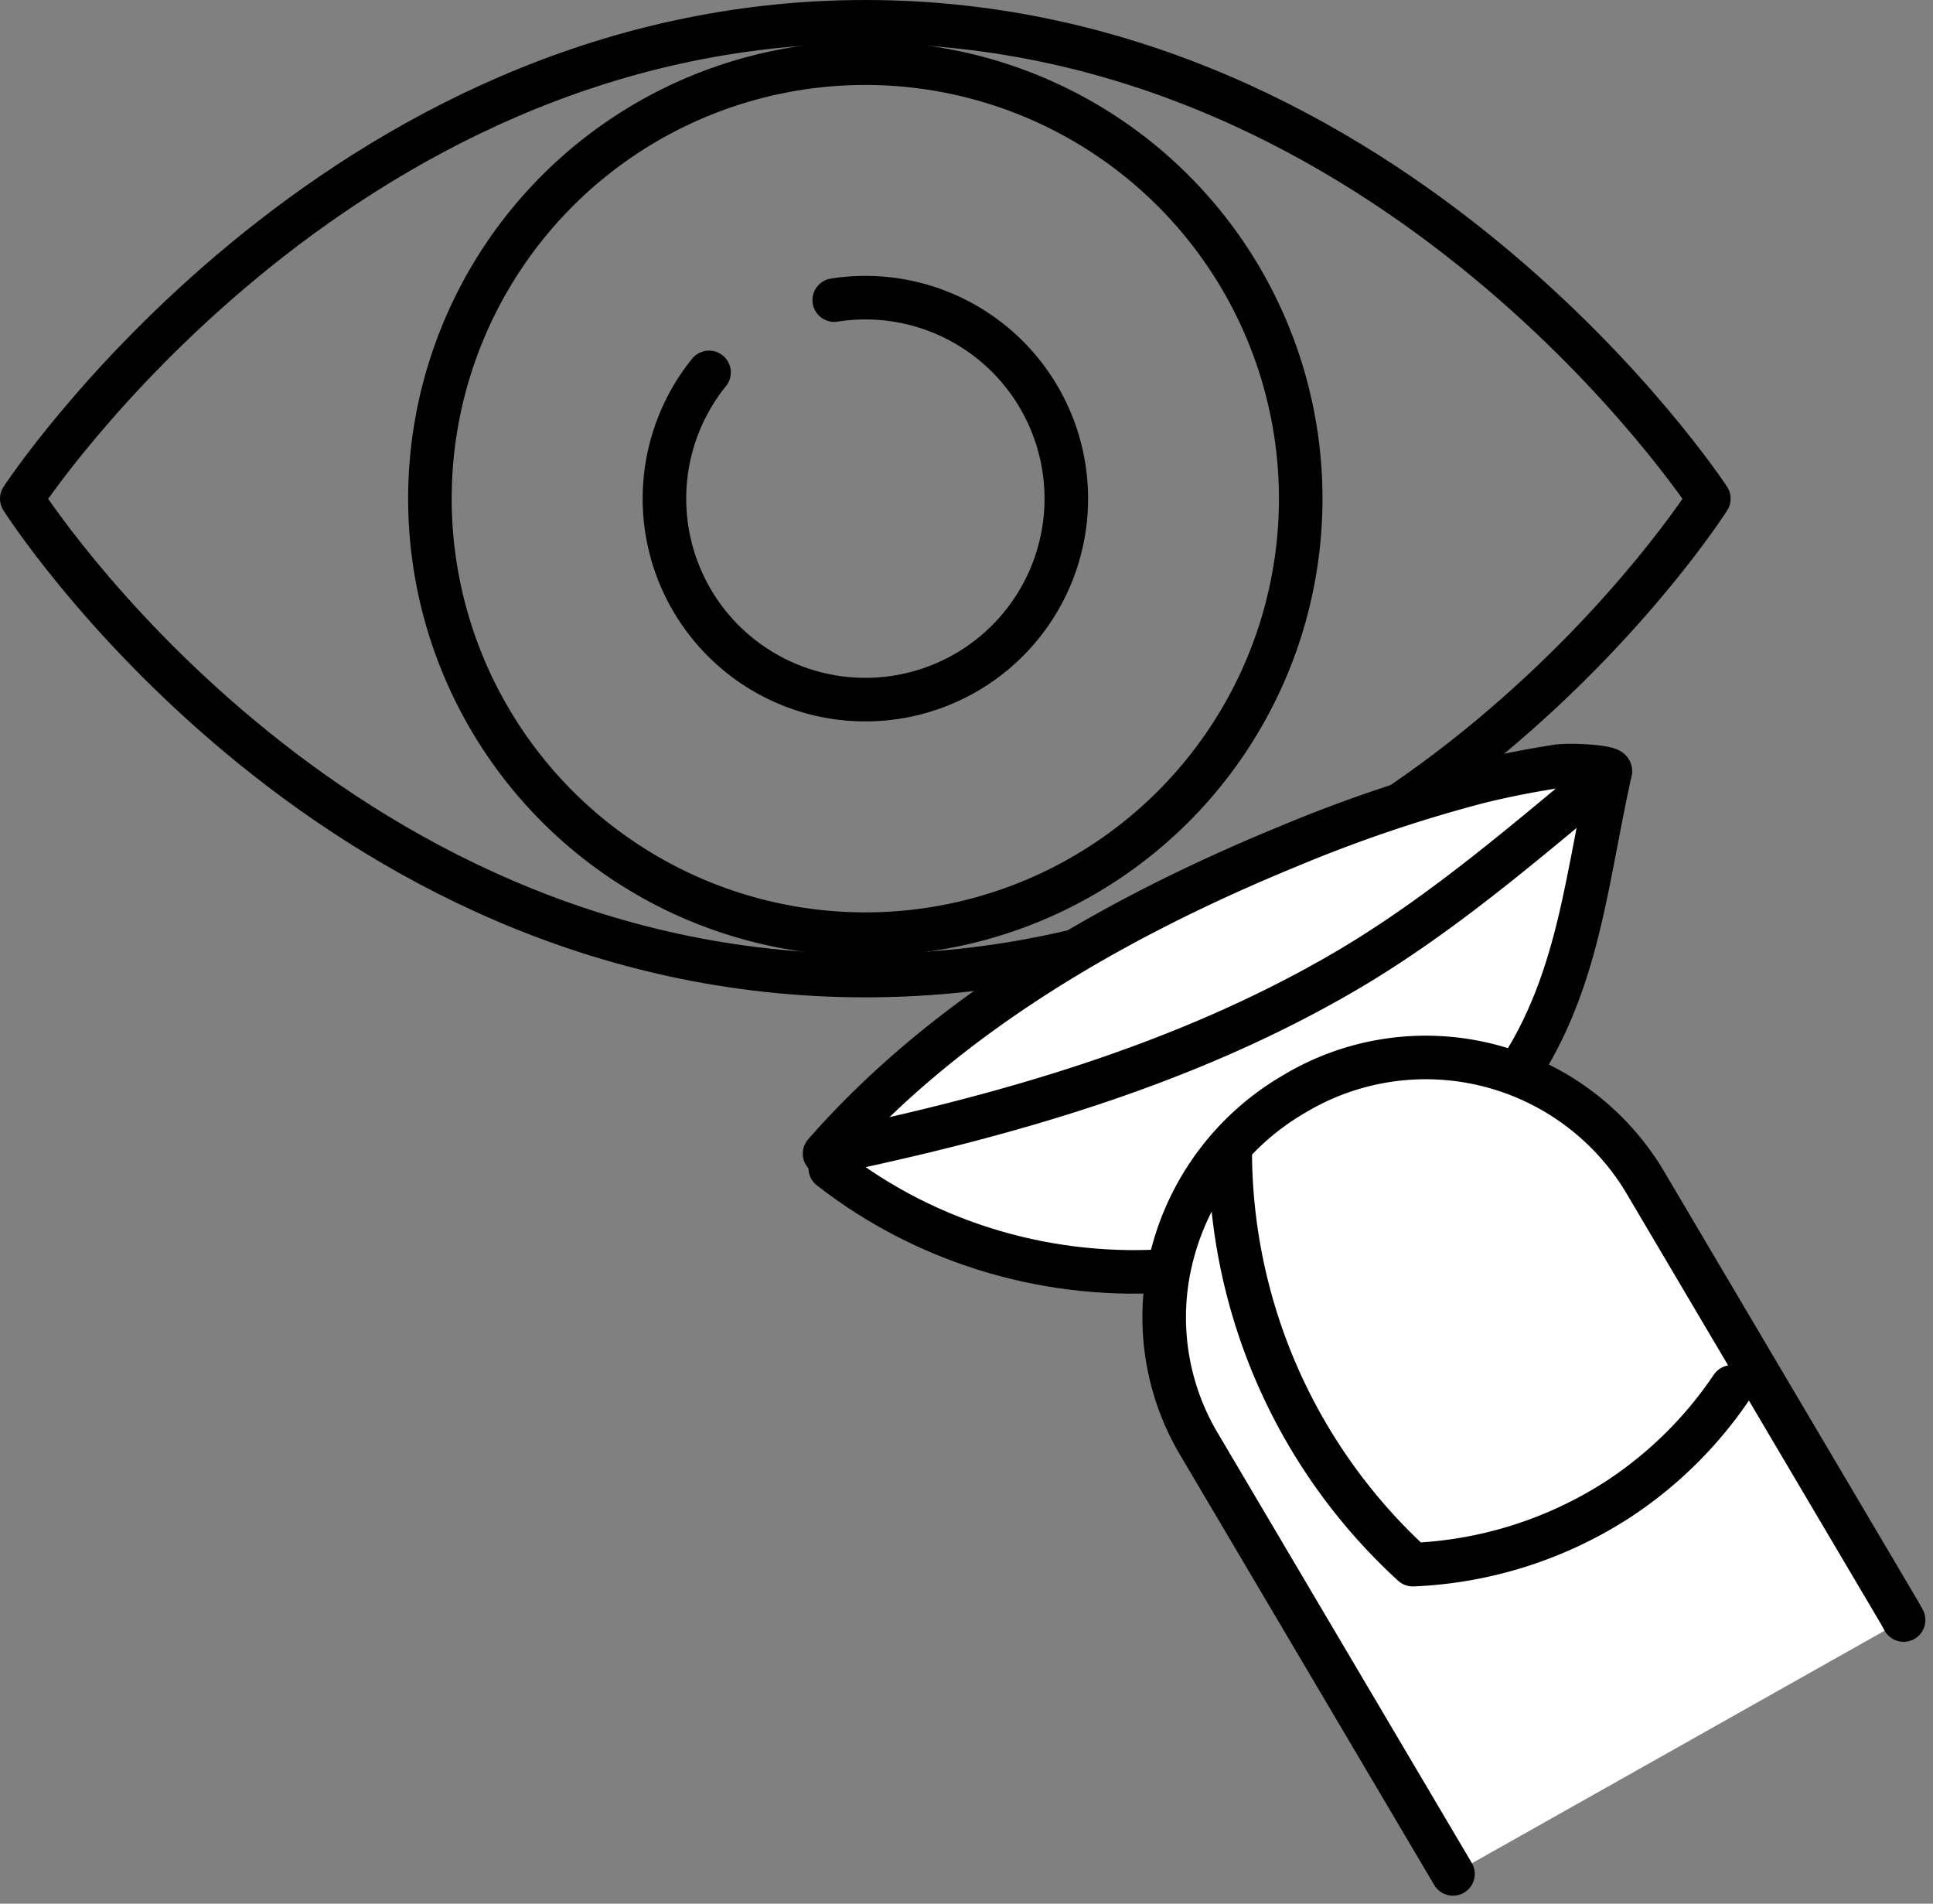
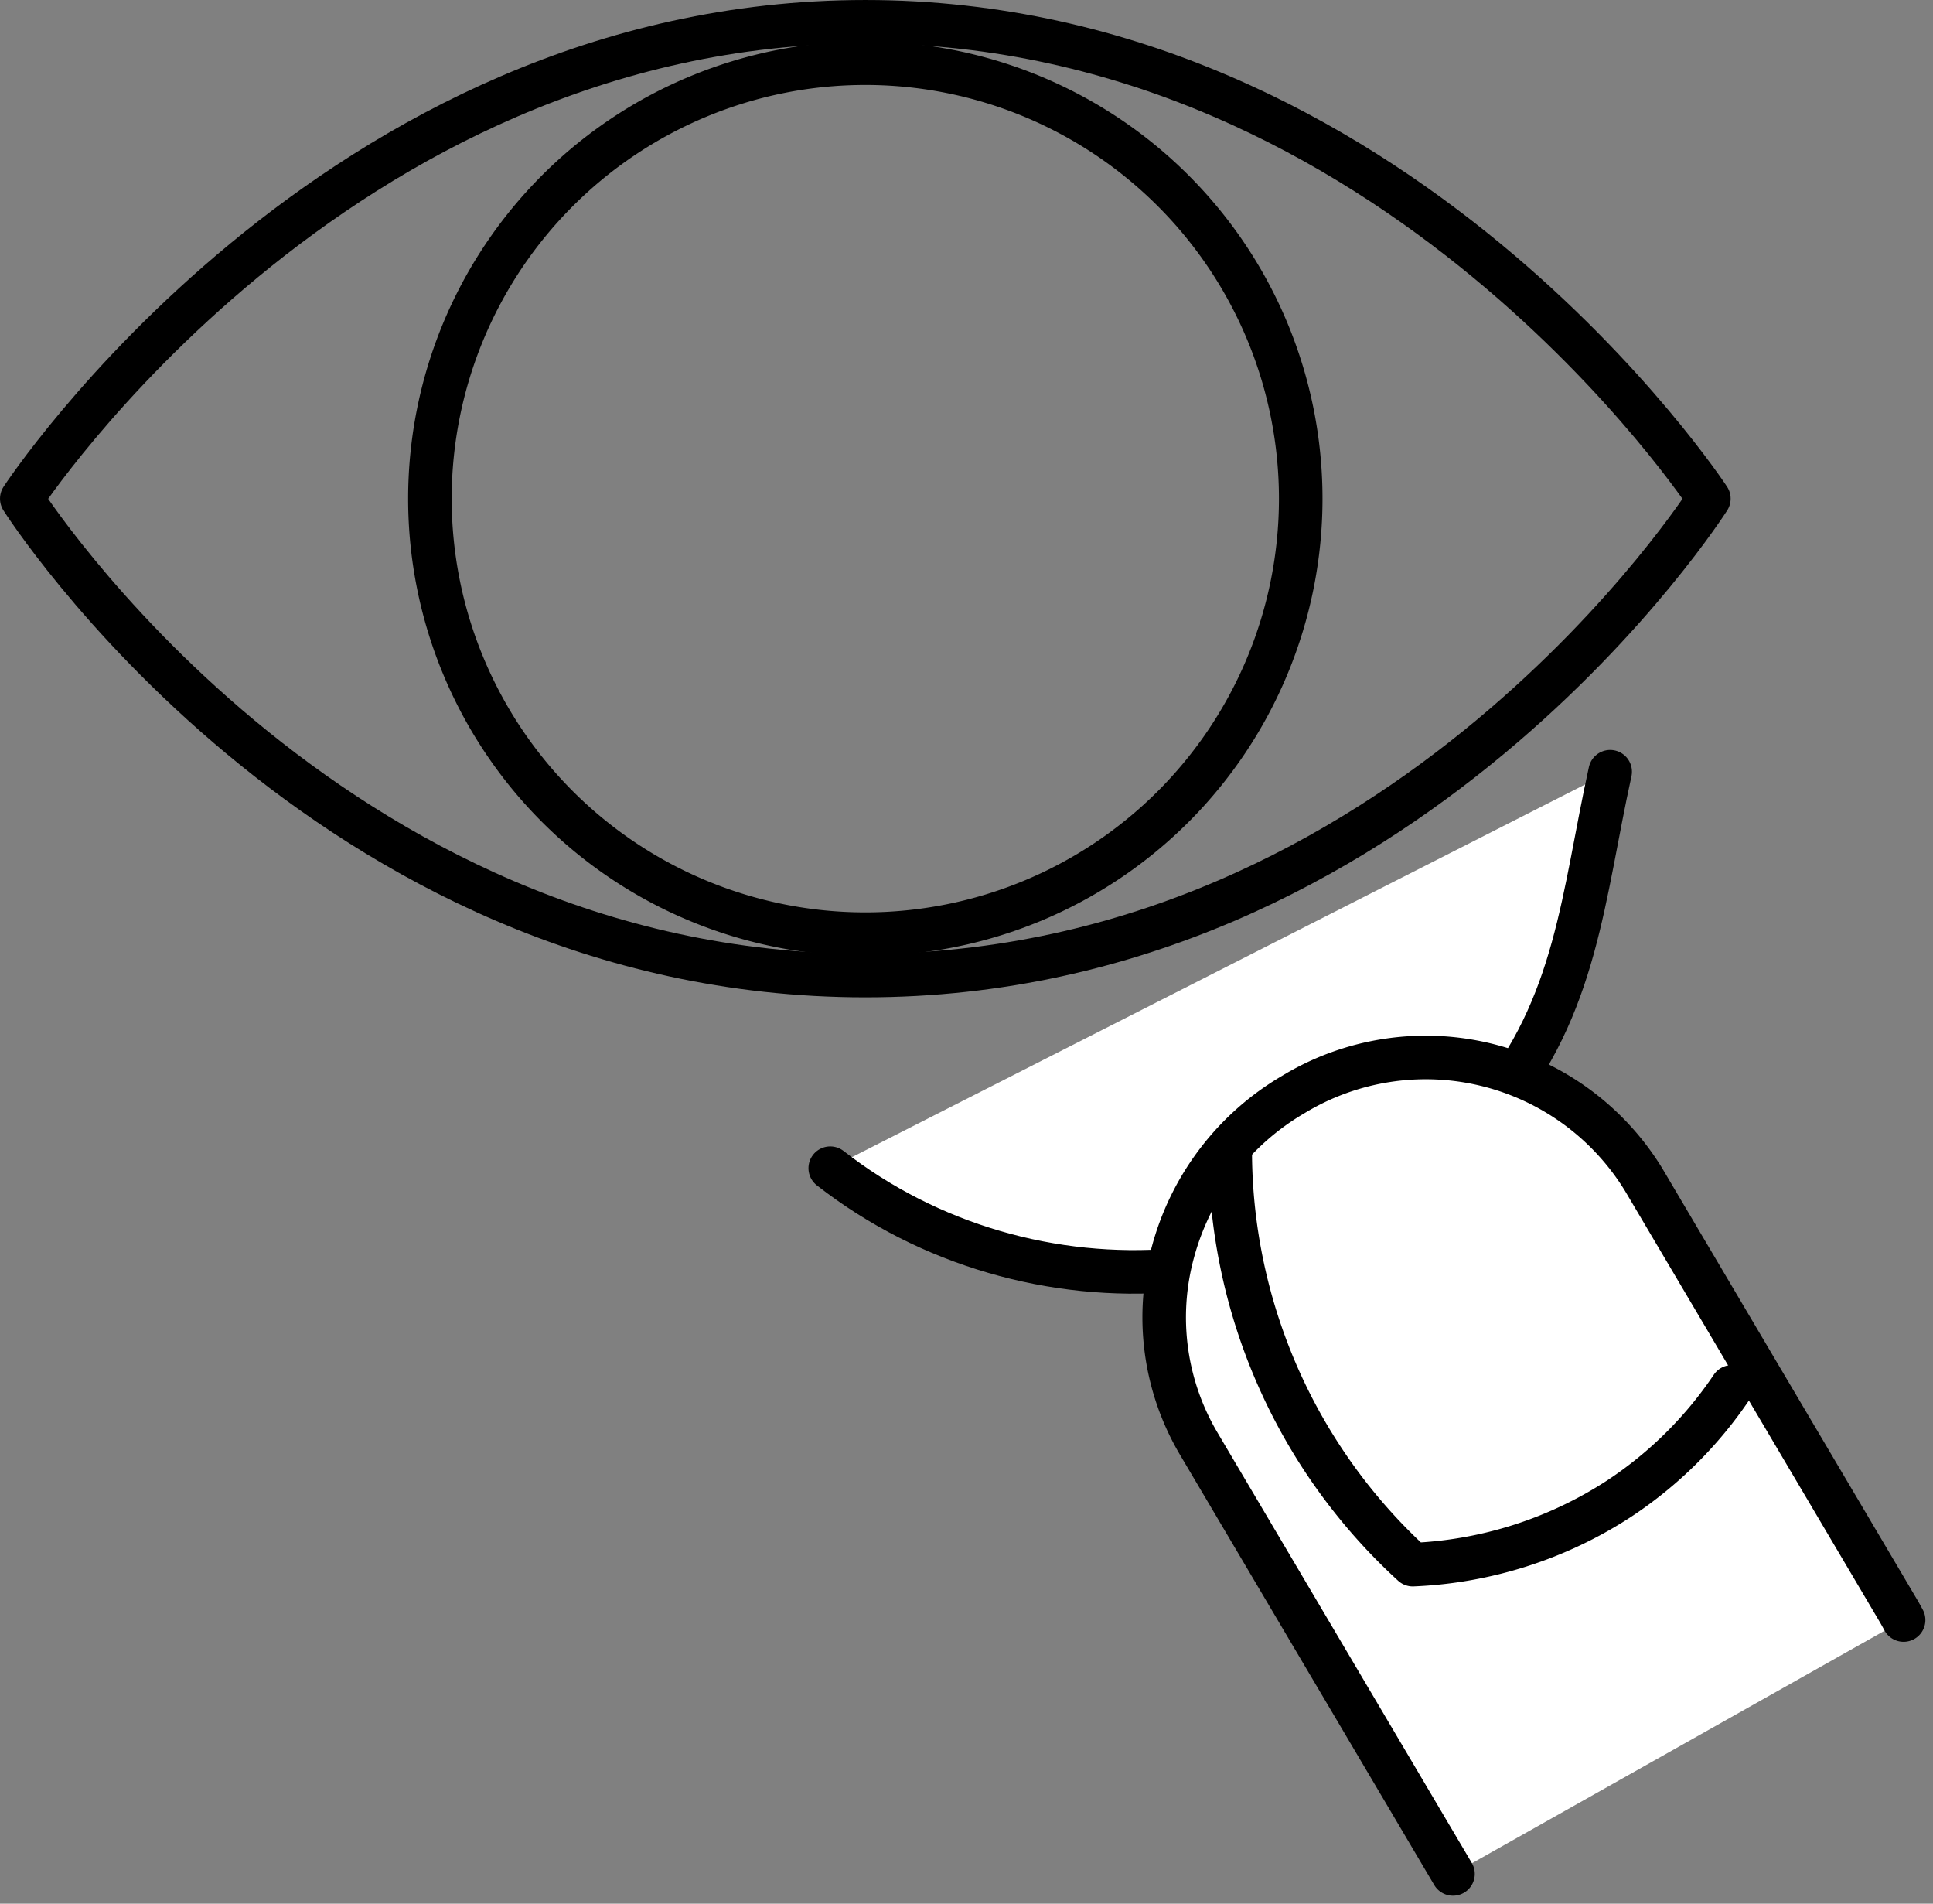
<svg xmlns="http://www.w3.org/2000/svg" width="112.681" height="110.949" viewBox="0 0 112.681 110.949">
  <rect x="0" y="0" width="112.681" height="110.949" fill="#808080" stroke="none" />
  <g id="アートワーク_23" data-name="アートワーク 23" transform="translate(56.118 55.24)">
    <g id="Group_4172" data-name="Group 4172" transform="translate(-54.848 -53.97)">
      <g id="Group_4169" data-name="Group 4169">
        <g id="Group_4168" data-name="Group 4168">
          <path id="Path_3742" data-name="Path 3742" d="M110.845,40.293S93.225,68.087,61.673,68.087,12.5,40.293,12.5,40.293,30.691,12.5,61.673,12.5,110.845,40.293,110.845,40.293Z" transform="translate(-12.5 -12.5)" fill="none" stroke="#000" stroke-linecap="round" stroke-linejoin="round" stroke-width="2.539" />
          <path id="Path_3743" data-name="Path 3743" d="M297.505,61.628a25.381,25.381,0,1,1-25.381-25.381A25.381,25.381,0,0,1,297.505,61.628Z" transform="translate(-222.952 -33.835)" fill="none" stroke="#000" stroke-linecap="round" stroke-linejoin="round" stroke-width="2.539" />
-           <path id="Path_3744" data-name="Path 3744" d="M383.912,175.2a11.713,11.713,0,1,0,7.3-4.214" transform="translate(-343.85 -154.766)" fill="none" stroke="#000" stroke-linecap="round" stroke-linejoin="round" stroke-width="2.539" />
        </g>
      </g>
      <g id="Group_4170" data-name="Group 4170" transform="translate(46.797 43.349)">
        <path id="Path_3745" data-name="Path 3745" d="M476.516,465.94c11.58,9.033,28.972,7.995,38.558-3.475,4.982-5.961,5.319-12.438,6.906-19.632" transform="translate(-476.185 -442.475)" fill="#fff" stroke="#000" stroke-linecap="round" stroke-linejoin="round" stroke-width="2.539" />
-         <path id="Path_3746" data-name="Path 3746" d="M473.258,461.926c10.5-2.174,20.984-5.159,30.3-10.594,5.57-3.249,10.524-7.537,15.476-11.657.333-.277-2.263-.452-3.1-.318-1.589.253-3.175.555-4.734.954a83.321,83.321,0,0,0-10.887,3.7C490.348,448.1,480.422,453.752,473.258,461.926Z" transform="translate(-473.258 -439.311)" fill="#fff" stroke="#000" stroke-linecap="round" stroke-linejoin="round" stroke-width="2.539" />
      </g>
      <g id="Group_4171" data-name="Group 4171" transform="translate(66.598 60.384)">
        <path id="Path_3747" data-name="Path 3747" d="M711.316,639.789c-.1-.185-.2-.368-.308-.55L696.18,614.152a14.89,14.89,0,0,0-20.458-4.98,15.225,15.225,0,0,0-6.988,9.131A14.464,14.464,0,0,0,670.22,629.5l14.828,25.087" transform="translate(-668.217 -607.026)" fill="#fff" stroke="#000" stroke-linecap="round" stroke-linejoin="round" stroke-width="2.539" />
        <path id="Path_3748" data-name="Path 3748" d="M735.3,674.431a23.535,23.535,0,0,1-6.581,6.52,23.829,23.829,0,0,1-12.019,3.841,32.73,32.73,0,0,1-10.643-24.083" transform="translate(-702.212 -655.256)" fill="#fff" stroke="#000" stroke-linecap="round" stroke-linejoin="round" stroke-width="2.539" />
      </g>
    </g>
  </g>
</svg>